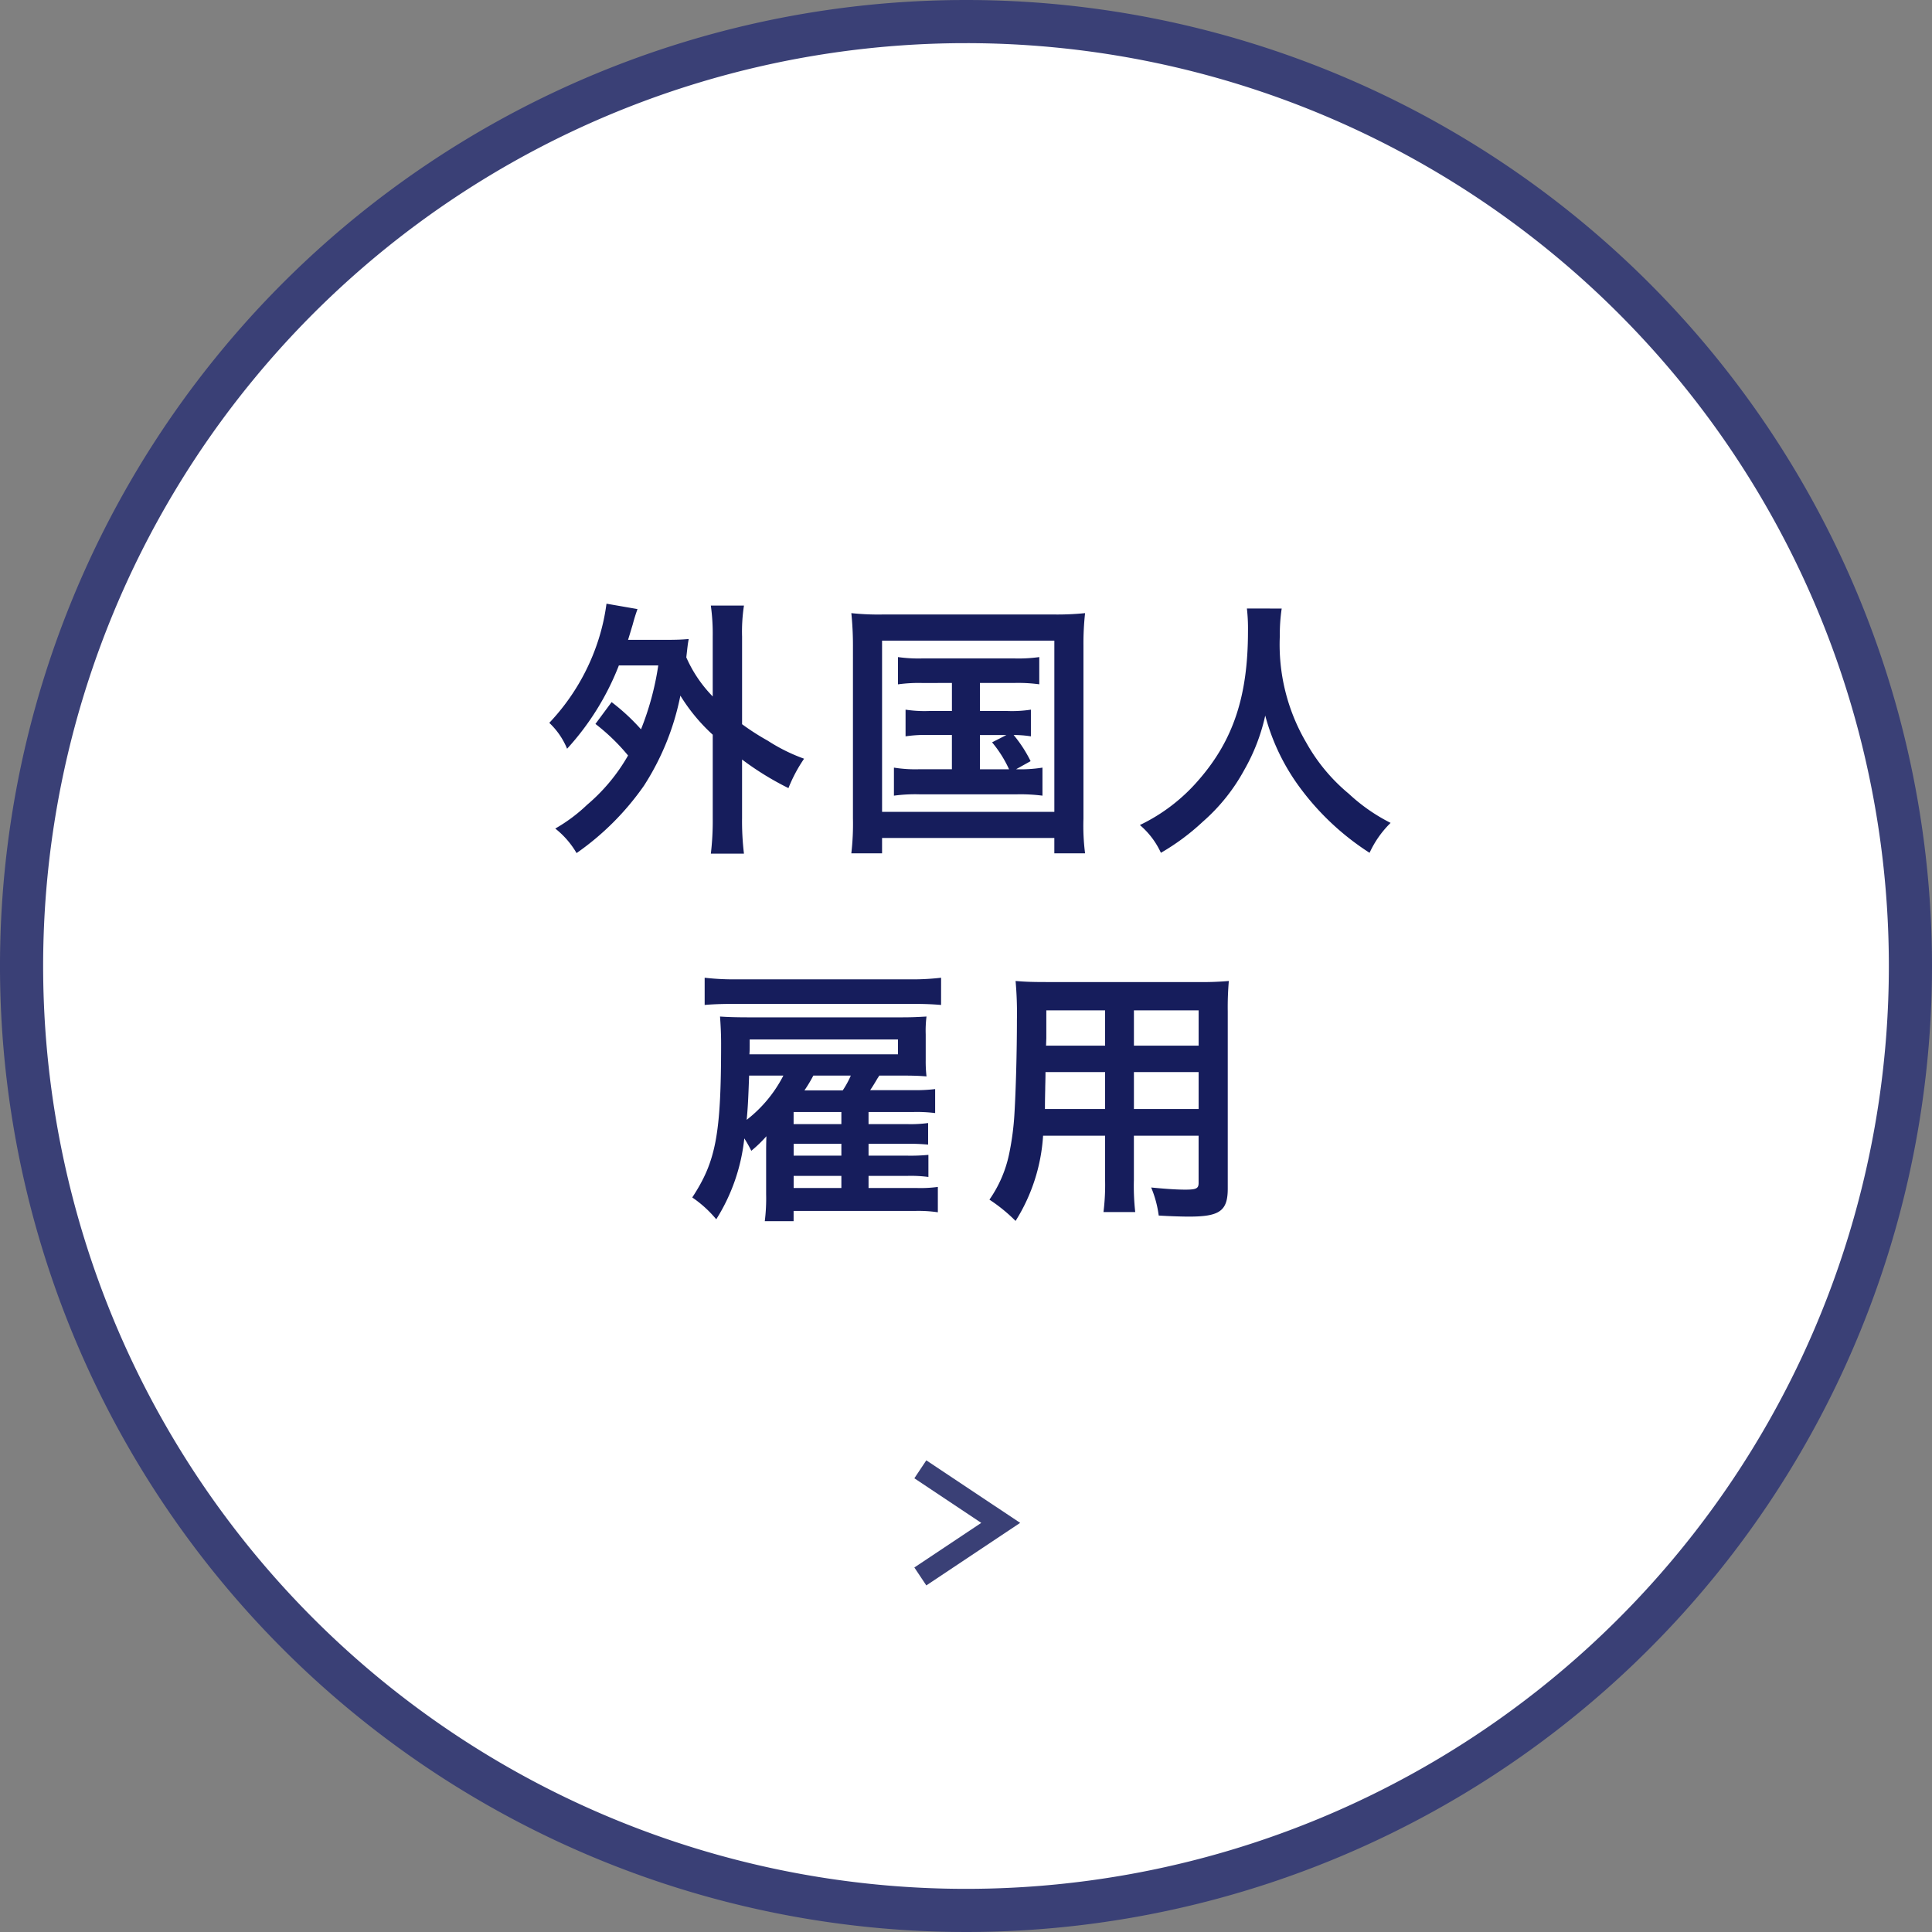
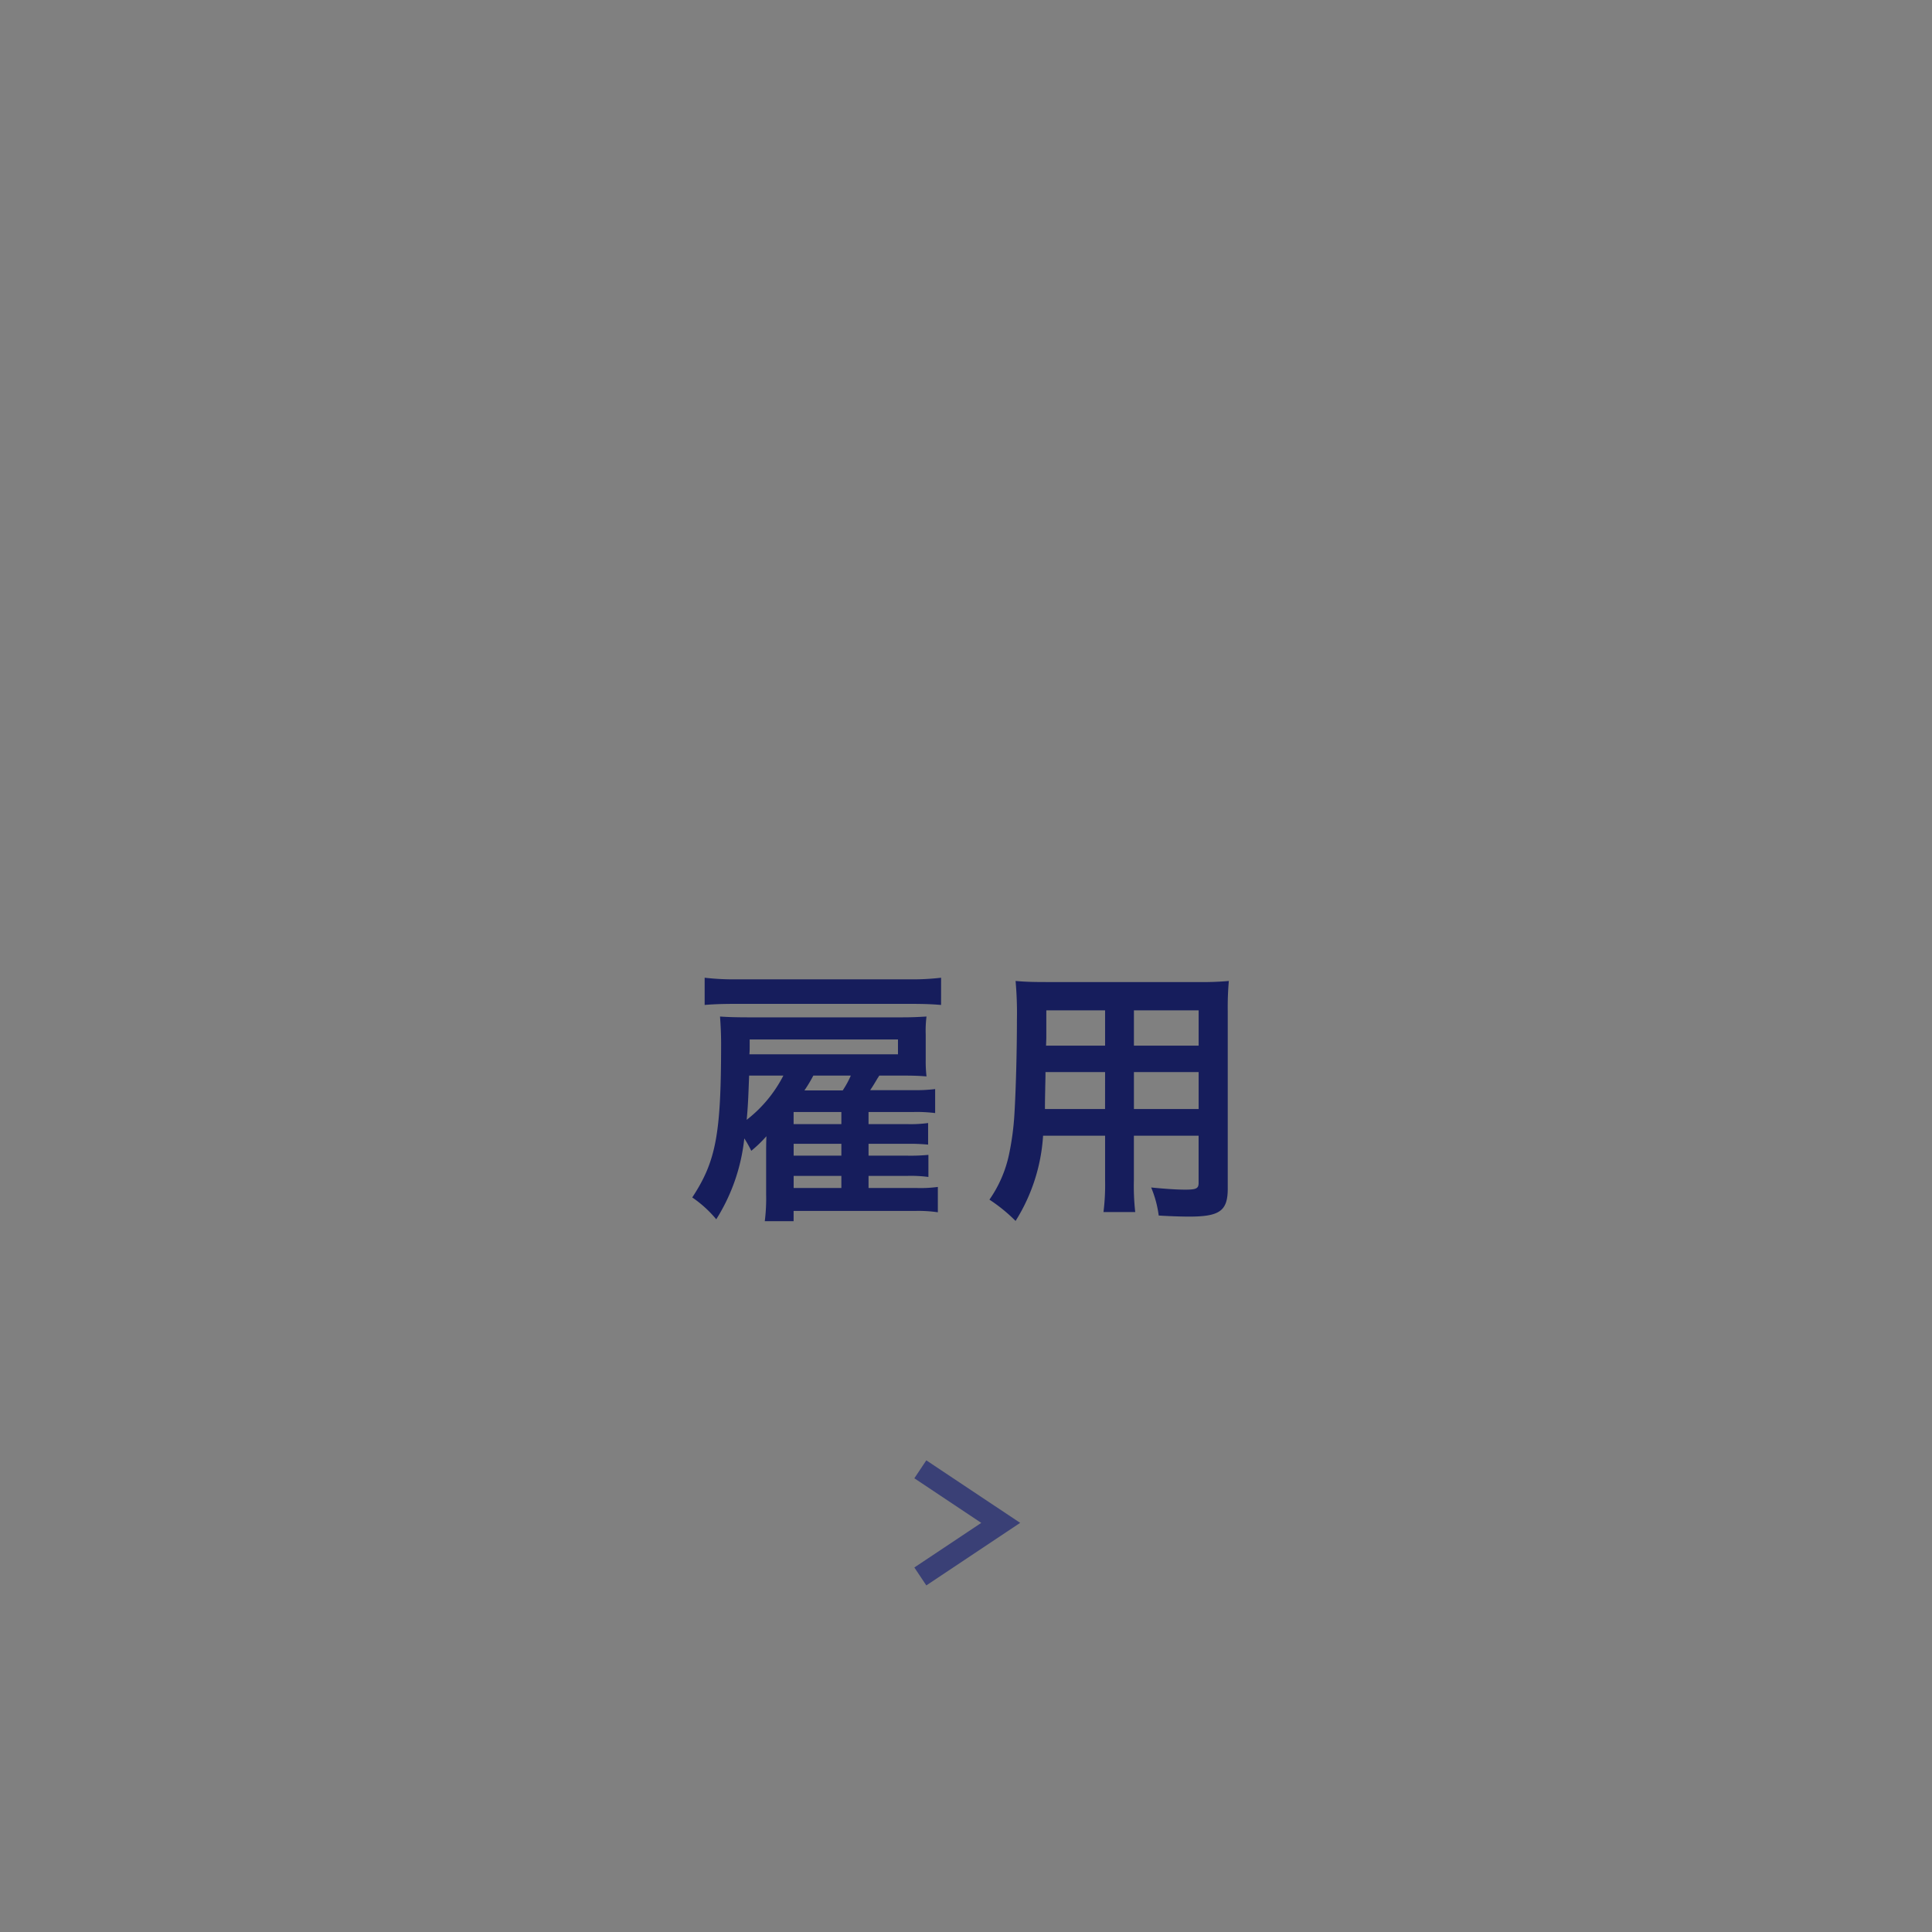
<svg xmlns="http://www.w3.org/2000/svg" width="179.108" height="179.109" viewBox="0 0 179.108 179.109">
  <rect x="0" y="0" width="179.108" height="179.109" fill="#808080" stroke="none" />
  <defs>
    <style>
      .a {
        fill: #fff;
        stroke-width: 4px;
      }

      .a, .c {
        stroke: #3a4076;
        stroke-miterlimit: 10;
      }

      .b {
        fill: #161d5c;
      }

      .c {
        fill: none;
        stroke-width: 2px;
      }
    </style>
  </defs>
  <title>アセット 6@1  x</title>
  <g>
    <g>
-       <path class="a" d="M177.108,89.554A87.554,87.554,0,1,1,89.552,2,87.554,87.554,0,0,1,177.108,89.554Z" />
      <g>
-         <path class="b" d="M56.7,65.089a19.225,19.225,0,0,1,2.725,2.524,26.348,26.348,0,0,0,1.6-5.923H57.373a24.7,24.7,0,0,1-4.8,7.723,6.892,6.892,0,0,0-1.65-2.4A20.047,20.047,0,0,0,55.5,59.24a19.15,19.15,0,0,0,.725-3.274l2.874.5c-.175.5-.274.8-.449,1.45-.175.575-.275.925-.425,1.4h3.6c.95,0,1.425-.025,2.024-.075-.1.525-.1.625-.225,1.7a12.216,12.216,0,0,0,2.449,3.624V59.015a18.807,18.807,0,0,0-.175-2.874H68.97a15.876,15.876,0,0,0-.175,2.874v8.123a22.531,22.531,0,0,0,2.374,1.525,16.449,16.449,0,0,0,3.374,1.674,13.877,13.877,0,0,0-1.449,2.725,27.331,27.331,0,0,1-4.3-2.649v5.4a25.153,25.153,0,0,0,.175,3.324H65.9a25.922,25.922,0,0,0,.175-3.324v-7.7a16.837,16.837,0,0,1-3-3.624A23.988,23.988,0,0,1,59.7,72.837a25.142,25.142,0,0,1-6.249,6.249,8.045,8.045,0,0,0-1.975-2.274,15.071,15.071,0,0,0,2.949-2.2,17.041,17.041,0,0,0,3.8-4.574A18.743,18.743,0,0,0,55.2,67.113Z" />
-         <path class="b" d="M79.074,59.865a29.711,29.711,0,0,0-.15-3.024,23.375,23.375,0,0,0,2.949.125H97.644a25.65,25.65,0,0,0,2.949-.125,25.8,25.8,0,0,0-.15,3V75.886a20.148,20.148,0,0,0,.15,3.224h-2.85V77.686H81.773V79.11h-2.85a23.542,23.542,0,0,0,.15-3.249Zm2.7,15.4H97.744V59.39H81.773Zm3.749-11.947a13.977,13.977,0,0,0-2.274.125V60.915a13.657,13.657,0,0,0,2.274.125h8.5a13.96,13.96,0,0,0,2.324-.125v2.524a14.465,14.465,0,0,0-2.324-.125H90.846v2.6h2.575a11.492,11.492,0,0,0,2.149-.125v2.475a10.125,10.125,0,0,0-1.6-.125,12.245,12.245,0,0,1,1.574,2.424l-1.35.75a12.818,12.818,0,0,0,2.449-.15v2.6a16.007,16.007,0,0,0-2.35-.125H85.247a14.776,14.776,0,0,0-2.374.125v-2.6a12.419,12.419,0,0,0,2.374.15h3V68.138H86.1a12.158,12.158,0,0,0-2.149.125V65.789a11.649,11.649,0,0,0,2.149.125h2.149v-2.6Zm5.323,8h2.7a10.98,10.98,0,0,0-1.575-2.5l1.325-.675h-2.45Z" />
-         <path class="b" d="M118.821,56.416a16.457,16.457,0,0,0-.175,2.574,17.94,17.94,0,0,0,2.449,9.848,16.744,16.744,0,0,0,3.949,4.749,16.646,16.646,0,0,0,3.874,2.7,9.288,9.288,0,0,0-1.95,2.774,24.356,24.356,0,0,1-6.349-5.9,19.782,19.782,0,0,1-3.324-6.824,17.884,17.884,0,0,1-1.949,5.049,17.4,17.4,0,0,1-3.849,4.8,21.1,21.1,0,0,1-3.874,2.874,7.475,7.475,0,0,0-1.95-2.575,16.661,16.661,0,0,0,5.449-4.174c3.224-3.7,4.573-7.8,4.573-13.8a16.317,16.317,0,0,0-.1-2.1Z" />
        <path class="b" d="M80.52,110.136h4.5a12.006,12.006,0,0,0,1.924-.1v2.349a12.457,12.457,0,0,0-2.1-.125H73.572v.95H70.9a16.9,16.9,0,0,0,.125-2.5v-3.824c0-.45,0-.775.025-1.55a11.918,11.918,0,0,1-1.4,1.35,11.466,11.466,0,0,0-.649-1.15,17.478,17.478,0,0,1-2.6,7.5,10.8,10.8,0,0,0-2.225-2.025c2.2-3.349,2.675-5.848,2.675-14.272,0-.95-.05-1.8-.1-2.5.7.05,1.5.075,2.724.075H83.519c1.05,0,1.475-.025,2.374-.075a10.348,10.348,0,0,0-.074,1.649v2.4a11.929,11.929,0,0,0,.074,1.5c-.675-.05-1.124-.075-2.324-.075h-2.05c-.074.1-.1.175-.149.225-.25.425-.475.8-.7,1.125h3.975a14.535,14.535,0,0,0,2.049-.1v2.225a13.593,13.593,0,0,0-1.975-.1h-4.2v1.124h3.574a12.047,12.047,0,0,0,1.949-.1v2a18.215,18.215,0,0,0-1.949-.075H80.52v1.1h3.624a16.634,16.634,0,0,0,1.925-.075v2.049a12.494,12.494,0,0,0-1.925-.1H80.52Zm6.723-16.971c-.9-.075-1.6-.1-2.9-.1H68.2c-1.1,0-2.024.025-2.874.1V90.641a23.008,23.008,0,0,0,2.874.15H84.345a22.34,22.34,0,0,0,2.9-.15ZM69.448,99.714c-.075,2-.1,2.749-.225,4.1a12.252,12.252,0,0,0,3.4-4.1Zm13.8-1.975V96.365H69.5v.524c0,.425,0,.5-.025.85ZM78,103.088H73.572v1.124H78Zm-4.424,2.949v1.1H78v-1.1Zm0,2.974v1.125H78v-1.125Zm4.549-7.923a8.677,8.677,0,0,0,.75-1.374H75.4a13.048,13.048,0,0,1-.825,1.374Z" />
        <path class="b" d="M96.7,105.288a16.777,16.777,0,0,1-2.55,7.9,15.081,15.081,0,0,0-2.424-1.974,11.433,11.433,0,0,0,1.824-4.224,25.309,25.309,0,0,0,.5-3.824c.125-2.1.225-5.649.225-8.6a33.6,33.6,0,0,0-.125-3.624c.875.075,1.524.1,2.875.1h14.021a27.871,27.871,0,0,0,2.874-.1,28.2,28.2,0,0,0-.1,2.824v16.421c0,2.074-.749,2.6-3.6,2.6-.774,0-2.05-.05-2.8-.1a10.084,10.084,0,0,0-.7-2.6c1.25.124,2.35.2,3.149.2,1.024,0,1.249-.1,1.249-.625v-4.374h-6v4.1a21.85,21.85,0,0,0,.125,2.975H102.3a20.671,20.671,0,0,0,.149-2.95v-4.124Zm5.748-5.9H96.923c0,.725-.025,1.225-.025,1.575-.025,1.175-.025,1.35-.025,1.85h5.573Zm0-5.724H97V96.24l-.025.7h5.474Zm8.673,3.274V93.665h-6v3.274Zm0,5.874V99.389h-6v3.424Z" />
      </g>
    </g>
    <polyline class="c" points="85.32 136.214 92.772 141.179 85.32 146.146" />
  </g>
</svg>